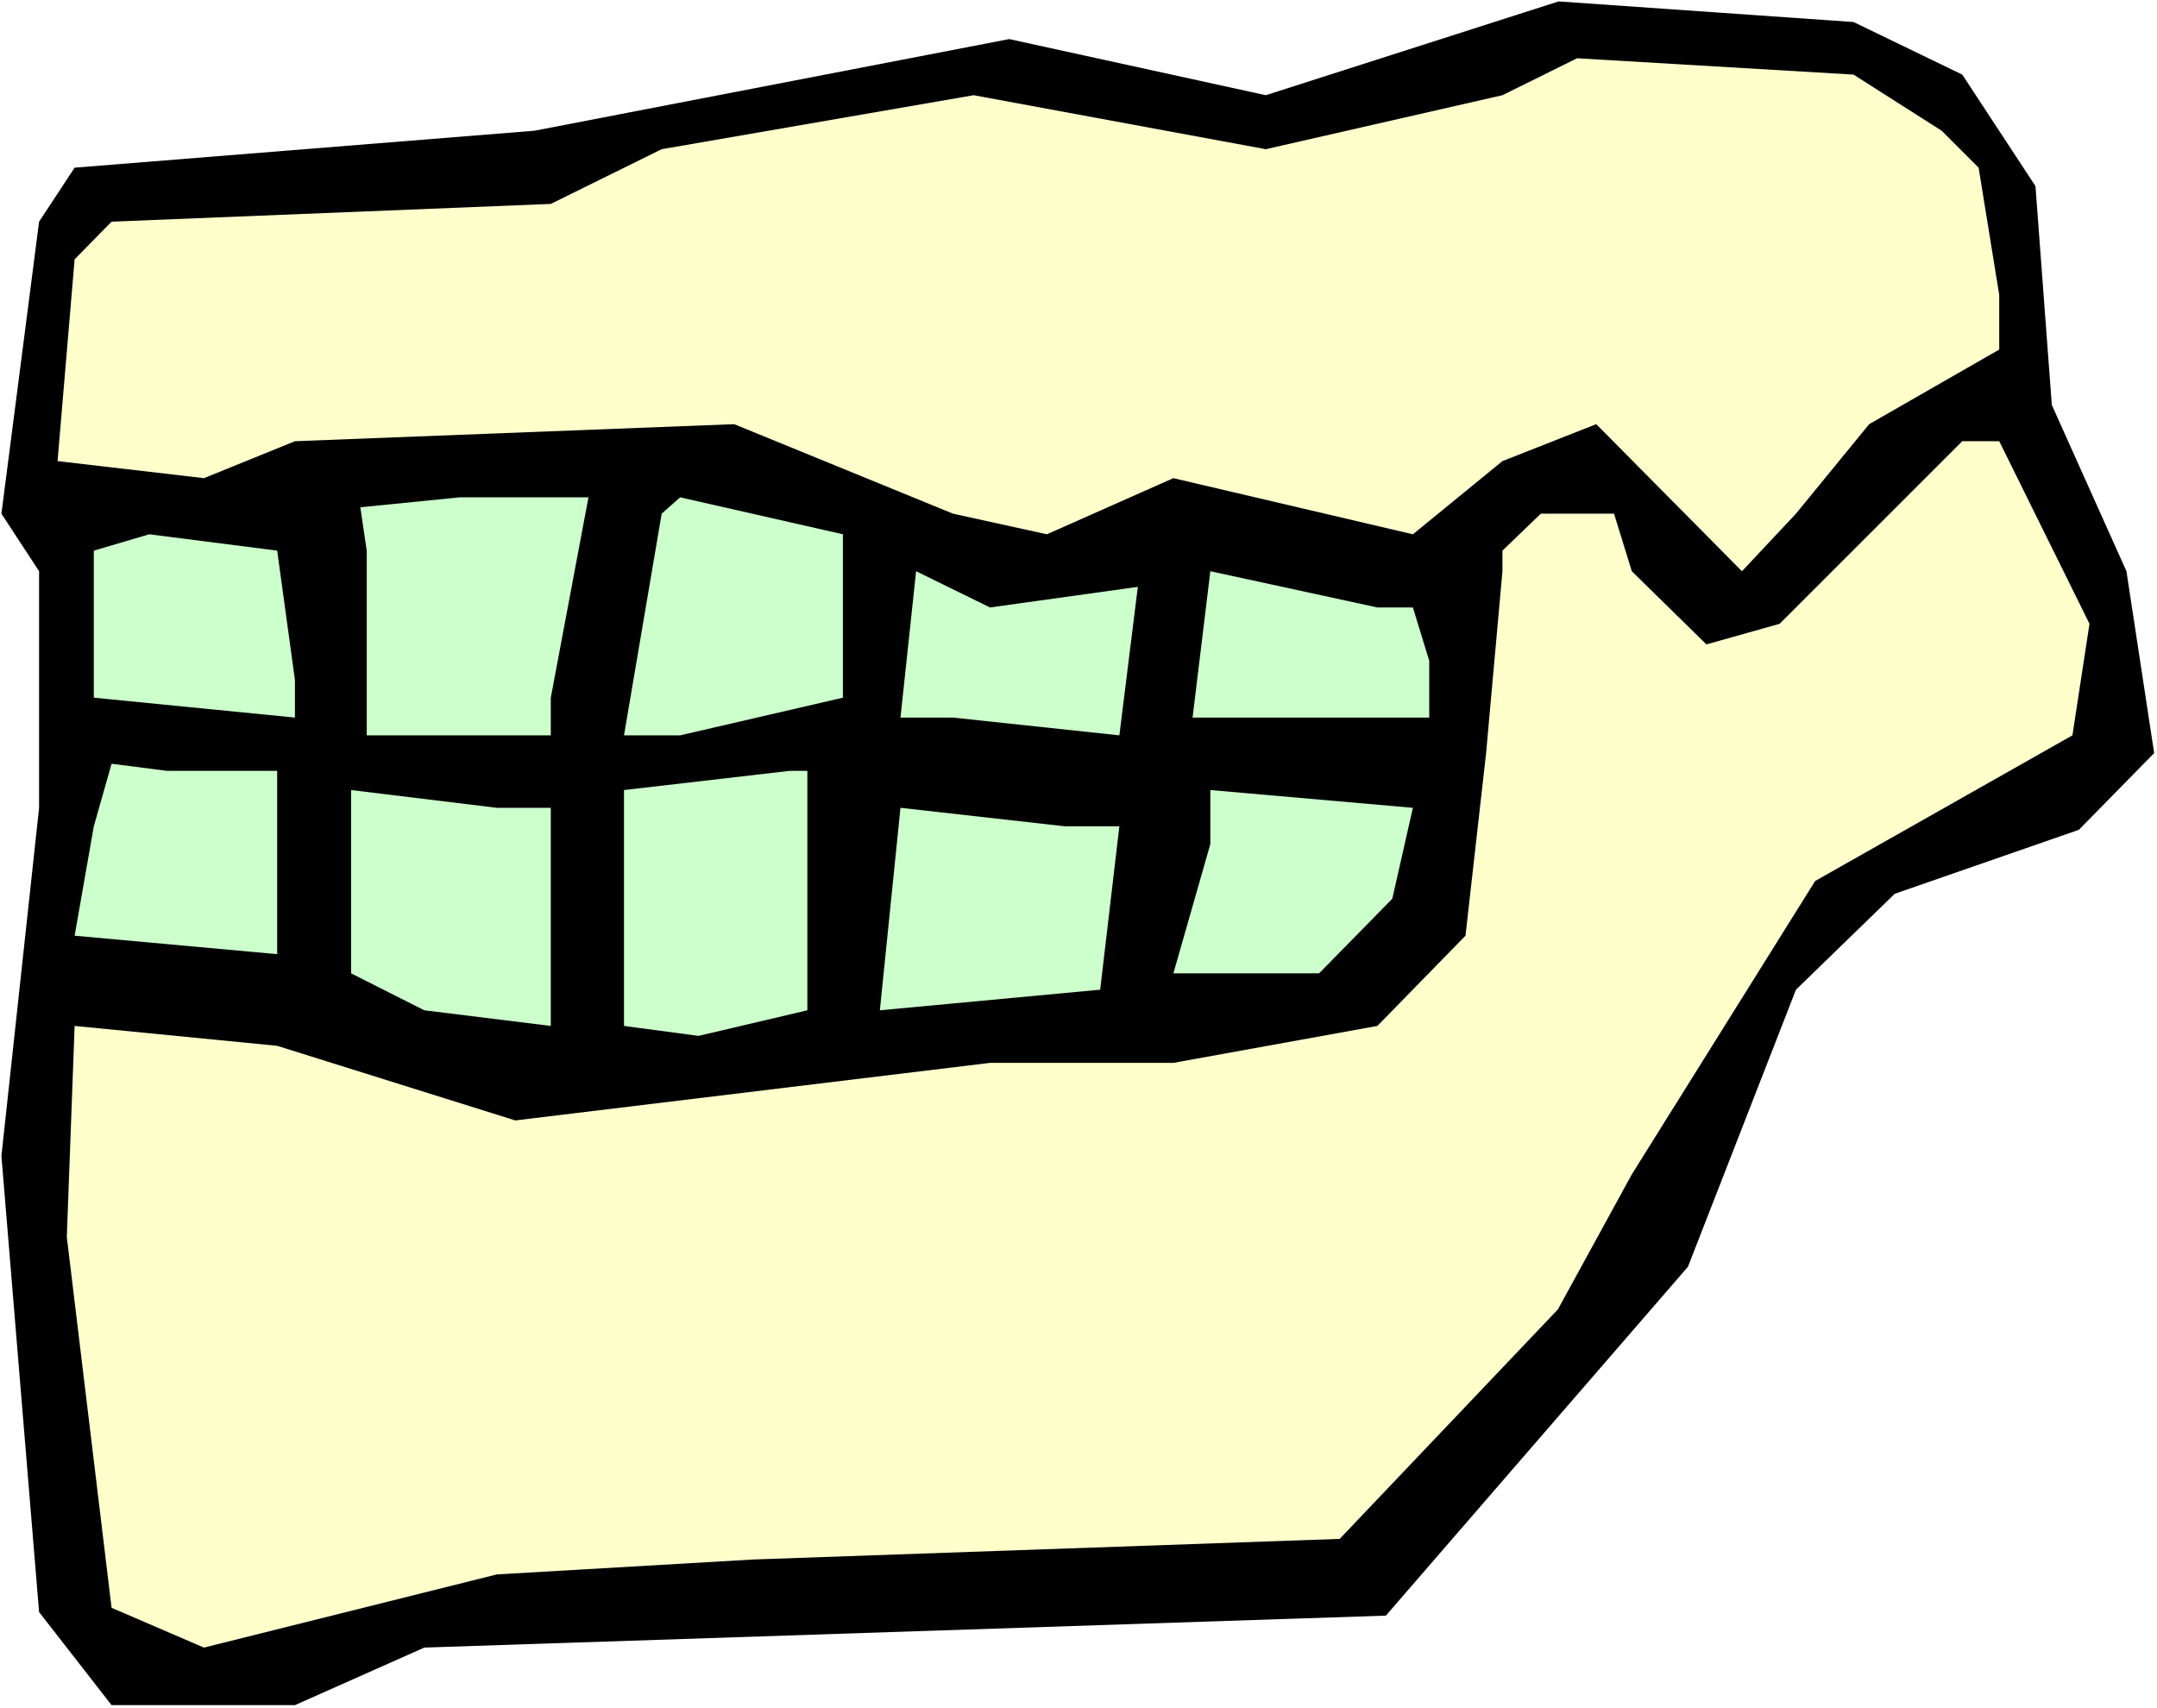
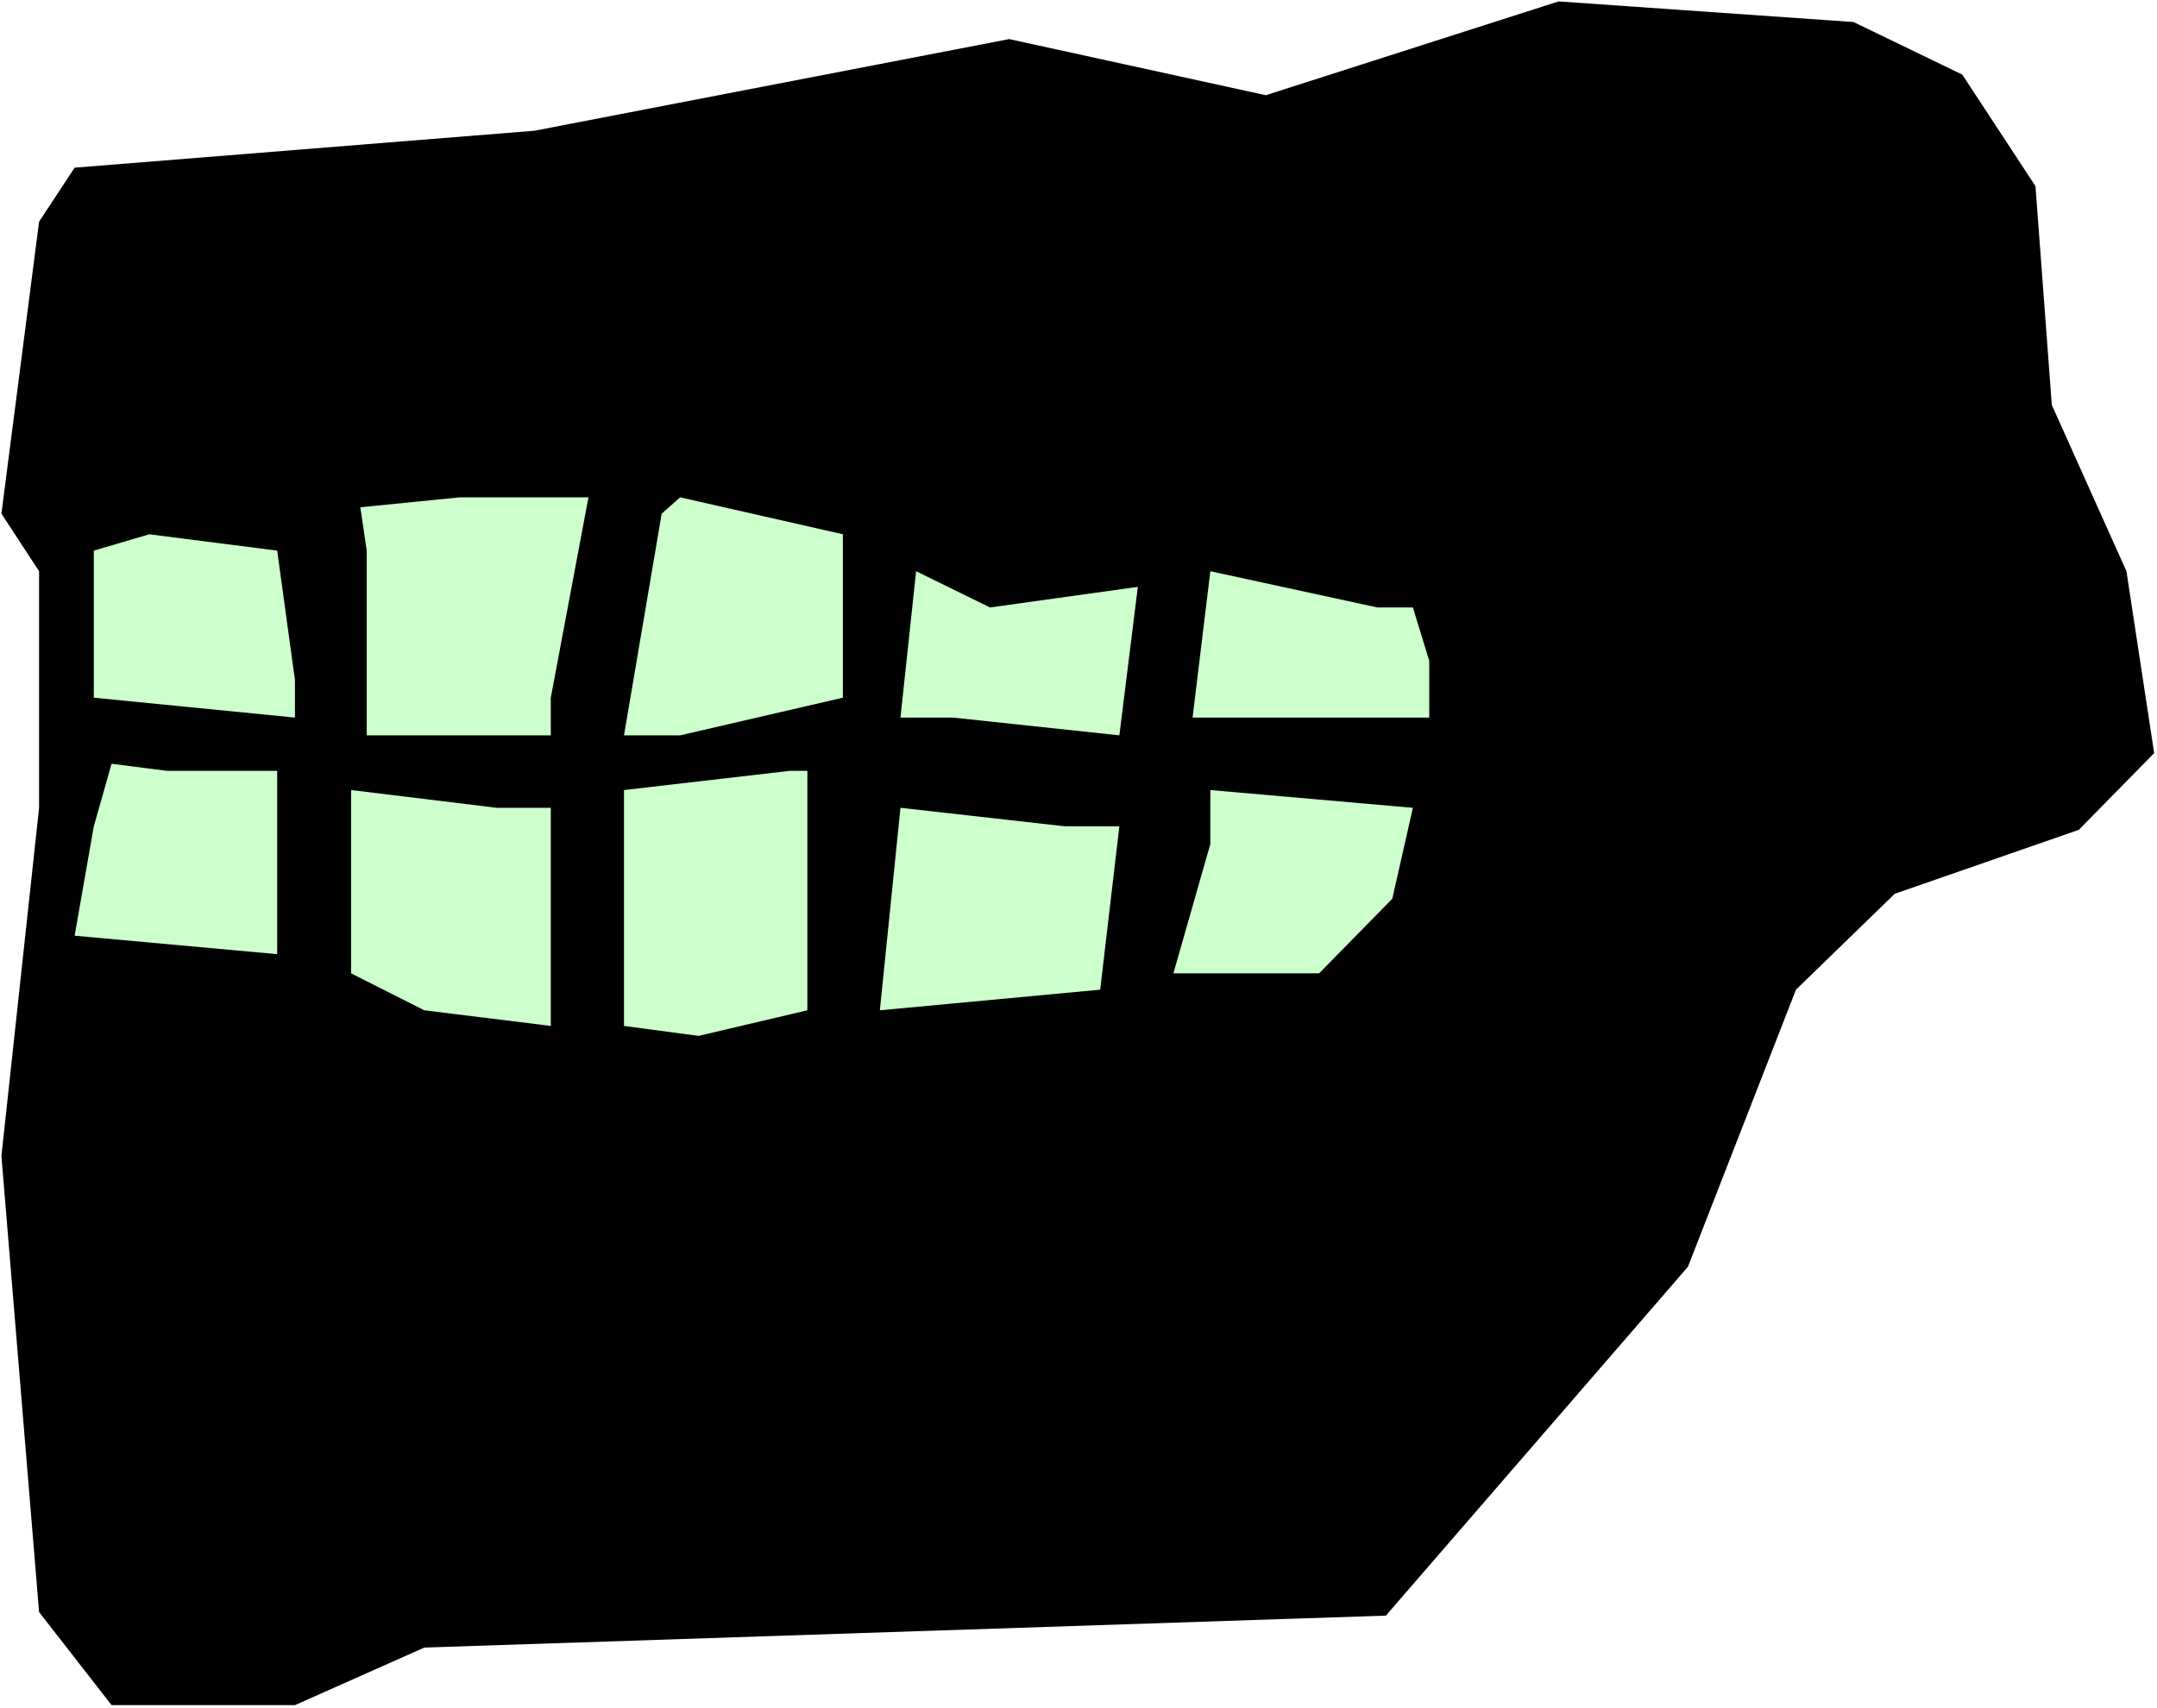
<svg xmlns="http://www.w3.org/2000/svg" xmlns:ns1="http://sodipodi.sourceforge.net/DTD/sodipodi-0.dtd" xmlns:ns2="http://www.inkscape.org/namespaces/inkscape" version="1.0" width="129.766mm" height="102.774mm" id="svg14" ns1:docname="Jaw 2.wmf">
  <rect width="100%" height="100%" fill="#808080" stroke="none" />
  <ns1:namedview id="namedview14" pagecolor="#ffffff" bordercolor="#000000" borderopacity="0.25" ns2:showpageshadow="2" ns2:pageopacity="0.0" ns2:pagecheckerboard="0" ns2:deskcolor="#d1d1d1" ns2:document-units="mm" />
  <defs id="defs1">
    <pattern id="WMFhbasepattern" patternUnits="userSpaceOnUse" width="6" height="6" x="0" y="0" />
  </defs>
  <path style="fill:#ffffff;fill-opacity:1;fill-rule:evenodd;stroke:none" d="M 0,388.436 H 490.455 V 0 H 0 Z" id="path1" />
  <path style="fill:#000000;fill-opacity:1;fill-rule:evenodd;stroke:none" d="m 446.177,16.966 16.645,25.368 3.717,49.766 16.968,37.809 6.302,41.364 -17.13,17.451 -41.854,14.542 -22.462,21.813 -24.563,63.016 -68.68,79.335 -218.645,7.271 -29.411,13.088 H 25.371 L 8.888,366.622 0.323,262.889 8.888,183.715 V 129.909 L 0.323,116.822 8.888,50.413 16.968,38.133 121.523,29.731 229.472,8.887 287.809,21.652 354.388,0.323 421.452,5.009 Z" id="path2" />
-   <path style="fill:#ffffcc;fill-opacity:1;fill-rule:evenodd;stroke:none" d="m 441.491,29.731 8.403,8.402 4.686,28.923 v 12.442 l -29.573,16.966 -16.645,20.359 -12.282,13.088 -16.645,-16.804 -16.483,-16.643 -21.331,8.402 -20.362,16.643 -54.459,-12.765 -28.765,12.765 -21.331,-4.686 -49.773,-20.359 -99.869,3.878 -20.685,8.402 -33.29,-3.878 3.878,-45.888 8.403,-8.564 99.869,-4.039 25.21,-12.442 70.942,-12.28 66.418,12.28 53.813,-12.28 16.968,-8.402 62.862,3.716 z" id="path3" />
-   <path style="fill:#ffffcc;fill-opacity:1;fill-rule:evenodd;stroke:none" d="m 475.103,141.866 -3.878,25.368 -58.499,33.124 -41.693,66.732 -16.806,30.7 -49.611,52.19 -133.32,4.686 -58.338,3.393 -66.579,16.643 -21.008,-9.048 -10.181,-84.344 1.778,-47.989 46.056,4.524 54.136,16.966 107.949,-13.088 h 41.693 l 46.379,-8.402 20.038,-20.521 4.686,-41.526 3.717,-41.364 v -4.686 l 8.726,-8.402 h 16.645 l 4.04,13.088 16.968,16.643 16.645,-4.686 41.531,-41.526 h 8.403 z" id="path4" />
  <path style="fill:#ccffcc;fill-opacity:1;fill-rule:evenodd;stroke:none" d="m 125.24,158.67 v 8.564 H 83.386 v -42.011 l -1.454,-9.856 22.624,-2.262 h 29.25 z" id="path5" />
  <path style="fill:#ccffcc;fill-opacity:1;fill-rule:evenodd;stroke:none" d="m 191.657,158.67 -37.006,8.564 h -12.766 l 8.565,-50.413 4.202,-3.716 37.006,8.402 z" id="path6" />
  <path style="fill:#ccffcc;fill-opacity:1;fill-rule:evenodd;stroke:none" d="m 67.064,154.631 v 8.564 l -45.733,-4.524 v -33.447 l 12.605,-3.716 29.088,3.716 z" id="path7" />
  <path style="fill:#ccffcc;fill-opacity:1;fill-rule:evenodd;stroke:none" d="m 258.721,133.464 -4.202,33.77 -37.814,-4.039 h -11.958 l 3.555,-33.285 16.806,8.241 z" id="path8" />
  <path style="fill:#ccffcc;fill-opacity:1;fill-rule:evenodd;stroke:none" d="m 321.26,138.15 3.717,12.118 v 12.926 h -53.813 l 4.04,-33.285 37.976,8.241 z" id="path9" />
  <path style="fill:#ccffcc;fill-opacity:1;fill-rule:evenodd;stroke:none" d="m 63.024,217 -46.056,-4.201 4.363,-24.883 4.04,-14.219 12.605,1.616 h 25.048 z" id="path10" />
  <path style="fill:#ccffcc;fill-opacity:1;fill-rule:evenodd;stroke:none" d="m 183.577,229.765 -24.725,5.817 -16.968,-2.262 v -53.644 l 37.653,-4.363 h 4.04 z" id="path11" />
  <path style="fill:#ccffcc;fill-opacity:1;fill-rule:evenodd;stroke:none" d="m 125.24,183.715 v 49.605 L 96.475,229.765 79.83,221.363 v -41.687 l 33.128,4.039 z" id="path12" />
  <path style="fill:#ccffcc;fill-opacity:1;fill-rule:evenodd;stroke:none" d="m 316.574,204.397 -16.645,16.966 H 266.801 l 8.403,-29.407 v -12.28 l 46.056,4.039 z" id="path13" />
  <path style="fill:#ccffcc;fill-opacity:1;fill-rule:evenodd;stroke:none" d="m 254.52,187.916 -4.363,37.163 -50.096,4.686 4.686,-46.05 37.33,4.201 z" id="path14" />
</svg>